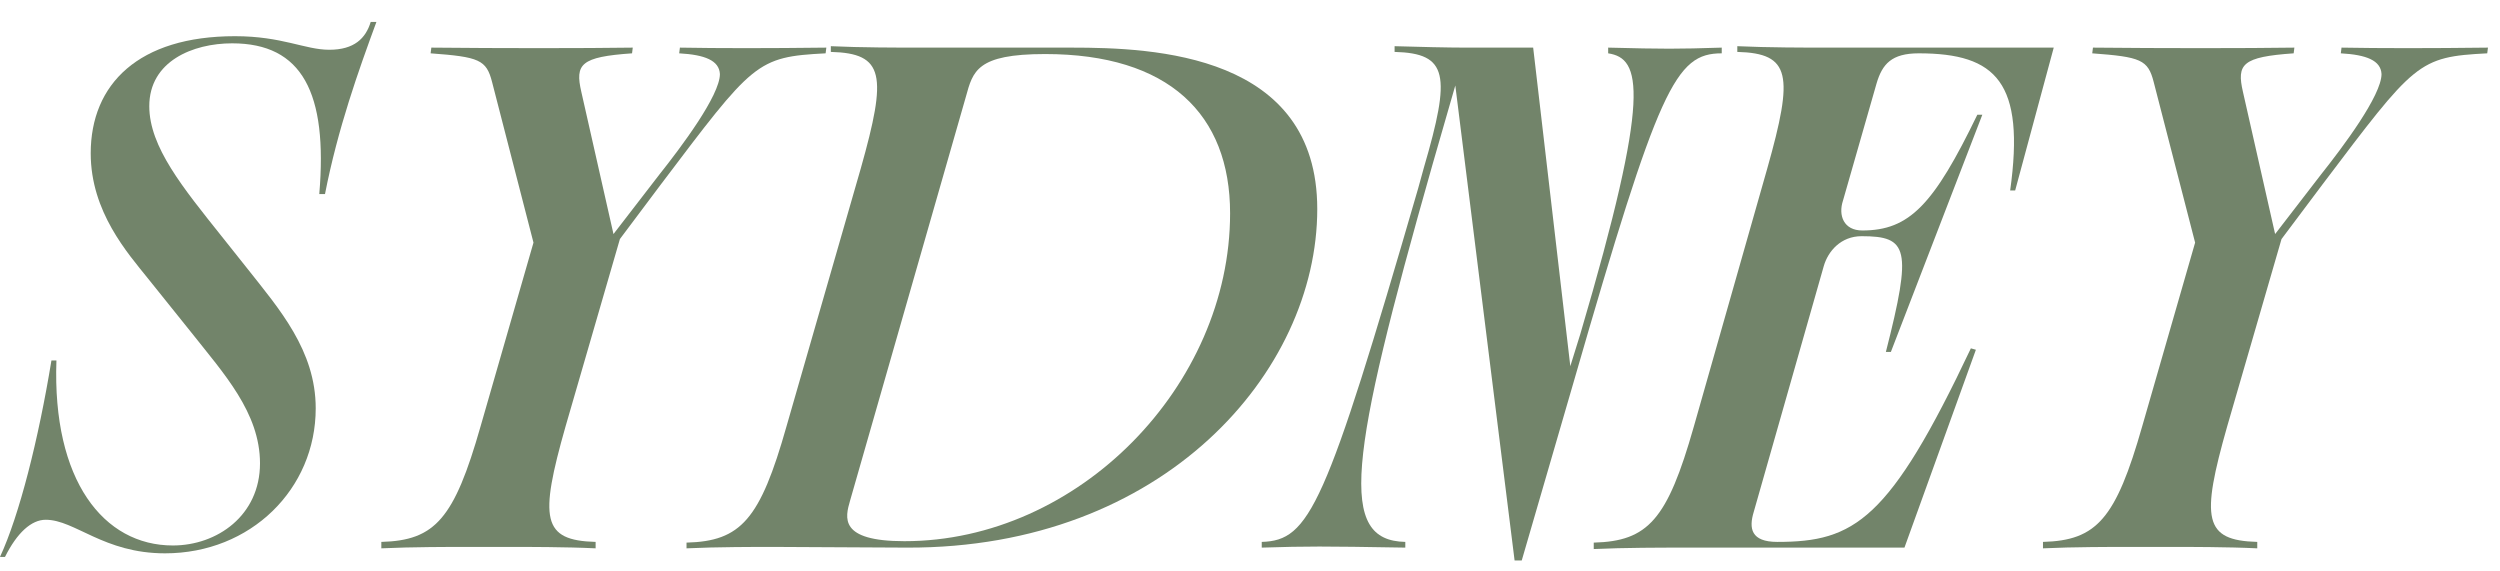
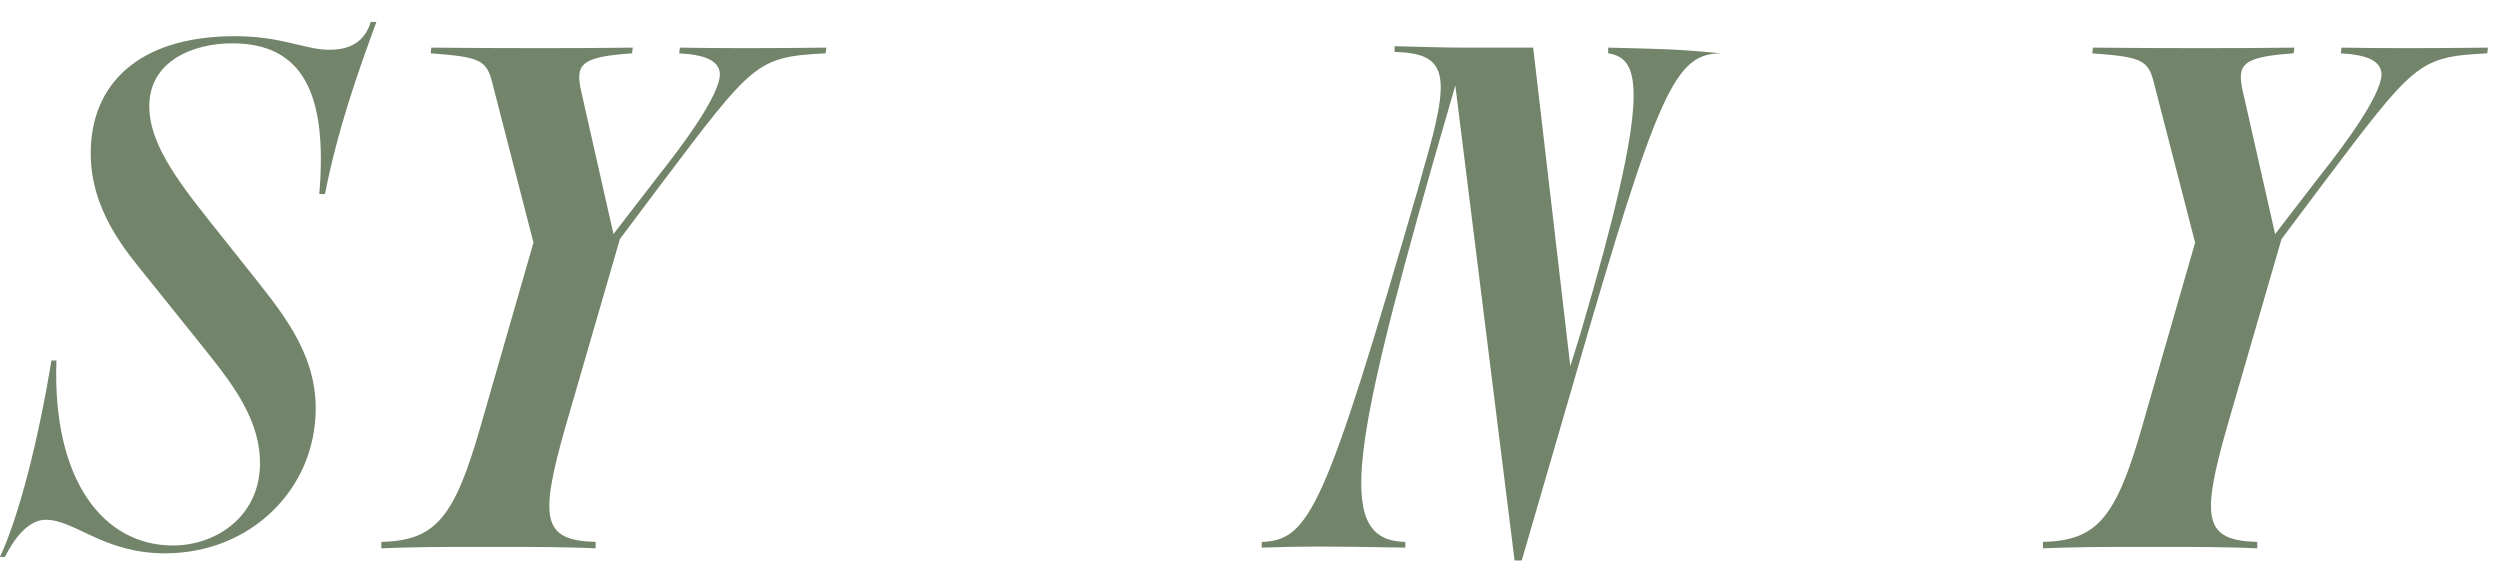
<svg xmlns="http://www.w3.org/2000/svg" width="105" height="24" viewBox="0 0 105 24" fill="none">
  <path d="M0 23.39H0.21C0.72 22.37 1.32 21.83 1.92 21.83C3.15 21.83 4.35 23.24 6.93 23.24C10.53 23.24 13.26 20.54 13.26 17.15C13.26 14.72 11.73 12.98 10.38 11.27L9.33 9.95C7.68 7.88 6.27 6.17 6.27 4.46C6.27 2.57 8.1 1.82 9.75 1.82C12.69 1.82 13.77 3.89 13.41 8.15H13.65C14.19 5.39 15.06 2.96 15.81 0.92H15.57C15.36 1.61 14.88 2.09 13.83 2.09C12.81 2.09 11.85 1.52 9.87 1.52C5.82 1.52 3.81 3.53 3.81 6.44C3.81 8.9 5.37 10.64 6.21 11.69L8.04 13.97C9.39 15.68 10.92 17.33 10.92 19.46C10.92 21.65 9.12 22.91 7.26 22.91C4.35 22.91 2.19 20.18 2.37 15.14H2.16C1.62 18.44 0.81 21.65 0 23.39Z" fill="#72846A" />
  <path d="M16.016 22.76V23.03C17.276 22.97 18.956 22.97 19.616 22.97H21.446C22.106 22.97 23.786 22.97 25.016 23.03V22.76C22.766 22.7 22.646 21.8 23.756 17.9L26.036 10.04L27.746 7.76C31.646 2.6 31.766 2.39 34.676 2.24L34.706 2C32.246 2.03 30.206 2.03 28.556 2L28.526 2.24C29.606 2.3 30.206 2.54 30.236 3.11C30.236 4.01 28.616 6.17 27.686 7.34L25.766 9.83L24.416 3.86C24.146 2.69 24.386 2.39 26.546 2.24L26.576 2C24.506 2.03 21.026 2.03 18.116 2L18.086 2.24C20.126 2.39 20.426 2.51 20.666 3.44L22.406 10.19L20.186 17.9C19.076 21.8 18.266 22.7 16.016 22.76Z" fill="#72846A" />
-   <path d="M28.834 22.79V23.03C30.095 22.97 31.774 22.97 32.434 22.97L38.105 23C48.874 23.03 55.325 15.62 55.325 8.78C55.325 2.27 48.484 2 45.004 2H38.465C37.804 2 36.124 2 34.895 1.94V2.18C37.145 2.24 37.264 3.14 36.154 7.07L33.035 17.9C31.924 21.83 31.114 22.73 28.834 22.79ZM35.705 21.02L40.565 4.07C40.864 2.99 41.014 2.27 43.895 2.27C49.084 2.27 51.664 4.79 51.664 8.96C51.664 16.19 45.304 22.73 37.984 22.73C35.224 22.73 35.495 21.74 35.705 21.02Z" fill="#72846A" />
-   <path d="M63.613 23.54H63.913L66.103 16.01C69.673 3.65 70.363 2.24 72.313 2.24V2C70.393 2.06 69.943 2.06 67.543 2V2.24C68.923 2.45 69.373 3.86 66.373 14.03L65.953 15.38L64.393 2H61.543C60.853 2 59.533 1.97 58.573 1.94V2.18C60.823 2.24 60.943 3.14 59.803 7.04L59.563 7.91C55.663 21.35 55.003 22.7 52.993 22.76V23C54.973 22.94 55.453 22.94 59.023 23V22.76C56.203 22.7 56.623 19.37 60.163 6.92L61.123 3.59L63.613 23.54Z" fill="#72846A" />
-   <path d="M66.937 22.79V23.06C68.197 23 69.877 23 70.537 23H79.987L82.987 14.69L82.777 14.63C79.357 21.86 77.887 22.76 74.647 22.76C73.537 22.76 73.447 22.19 73.657 21.5L76.597 11.18C76.777 10.55 77.317 9.92 78.187 9.92C80.137 9.92 80.317 10.43 79.207 14.78H79.417L83.257 4.82H83.047C81.217 8.6 80.197 9.68 78.217 9.68C77.437 9.68 77.197 9.05 77.407 8.42L78.817 3.5C79.057 2.69 79.447 2.24 80.587 2.24C83.857 2.24 85.057 3.47 84.427 8H84.637L86.257 2H76.567C75.907 2 74.227 2 72.967 1.94V2.18C75.217 2.24 75.337 3.14 74.227 7.07L71.137 17.93C70.027 21.83 69.217 22.73 66.937 22.79Z" fill="#72846A" />
+   <path d="M63.613 23.54H63.913L66.103 16.01C69.673 3.65 70.363 2.24 72.313 2.24C70.393 2.06 69.943 2.06 67.543 2V2.24C68.923 2.45 69.373 3.86 66.373 14.03L65.953 15.38L64.393 2H61.543C60.853 2 59.533 1.97 58.573 1.94V2.18C60.823 2.24 60.943 3.14 59.803 7.04L59.563 7.91C55.663 21.35 55.003 22.7 52.993 22.76V23C54.973 22.94 55.453 22.94 59.023 23V22.76C56.203 22.7 56.623 19.37 60.163 6.92L61.123 3.59L63.613 23.54Z" fill="#72846A" />
  <path d="M85.805 22.76V23.03C87.064 22.97 88.744 22.97 89.404 22.97H91.234C91.894 22.97 93.574 22.97 94.805 23.03V22.76C92.555 22.7 92.434 21.8 93.544 17.9L95.824 10.04L97.534 7.76C101.434 2.6 101.554 2.39 104.464 2.24L104.494 2C102.034 2.03 99.995 2.03 98.344 2L98.314 2.24C99.394 2.3 99.995 2.54 100.024 3.11C100.024 4.01 98.404 6.17 97.474 7.34L95.555 9.83L94.204 3.86C93.934 2.69 94.174 2.39 96.334 2.24L96.364 2C94.294 2.03 90.814 2.03 87.904 2L87.874 2.24C89.915 2.39 90.215 2.51 90.454 3.44L92.195 10.19L89.974 17.9C88.864 21.8 88.055 22.7 85.805 22.76Z" fill="#72846A" />
</svg>